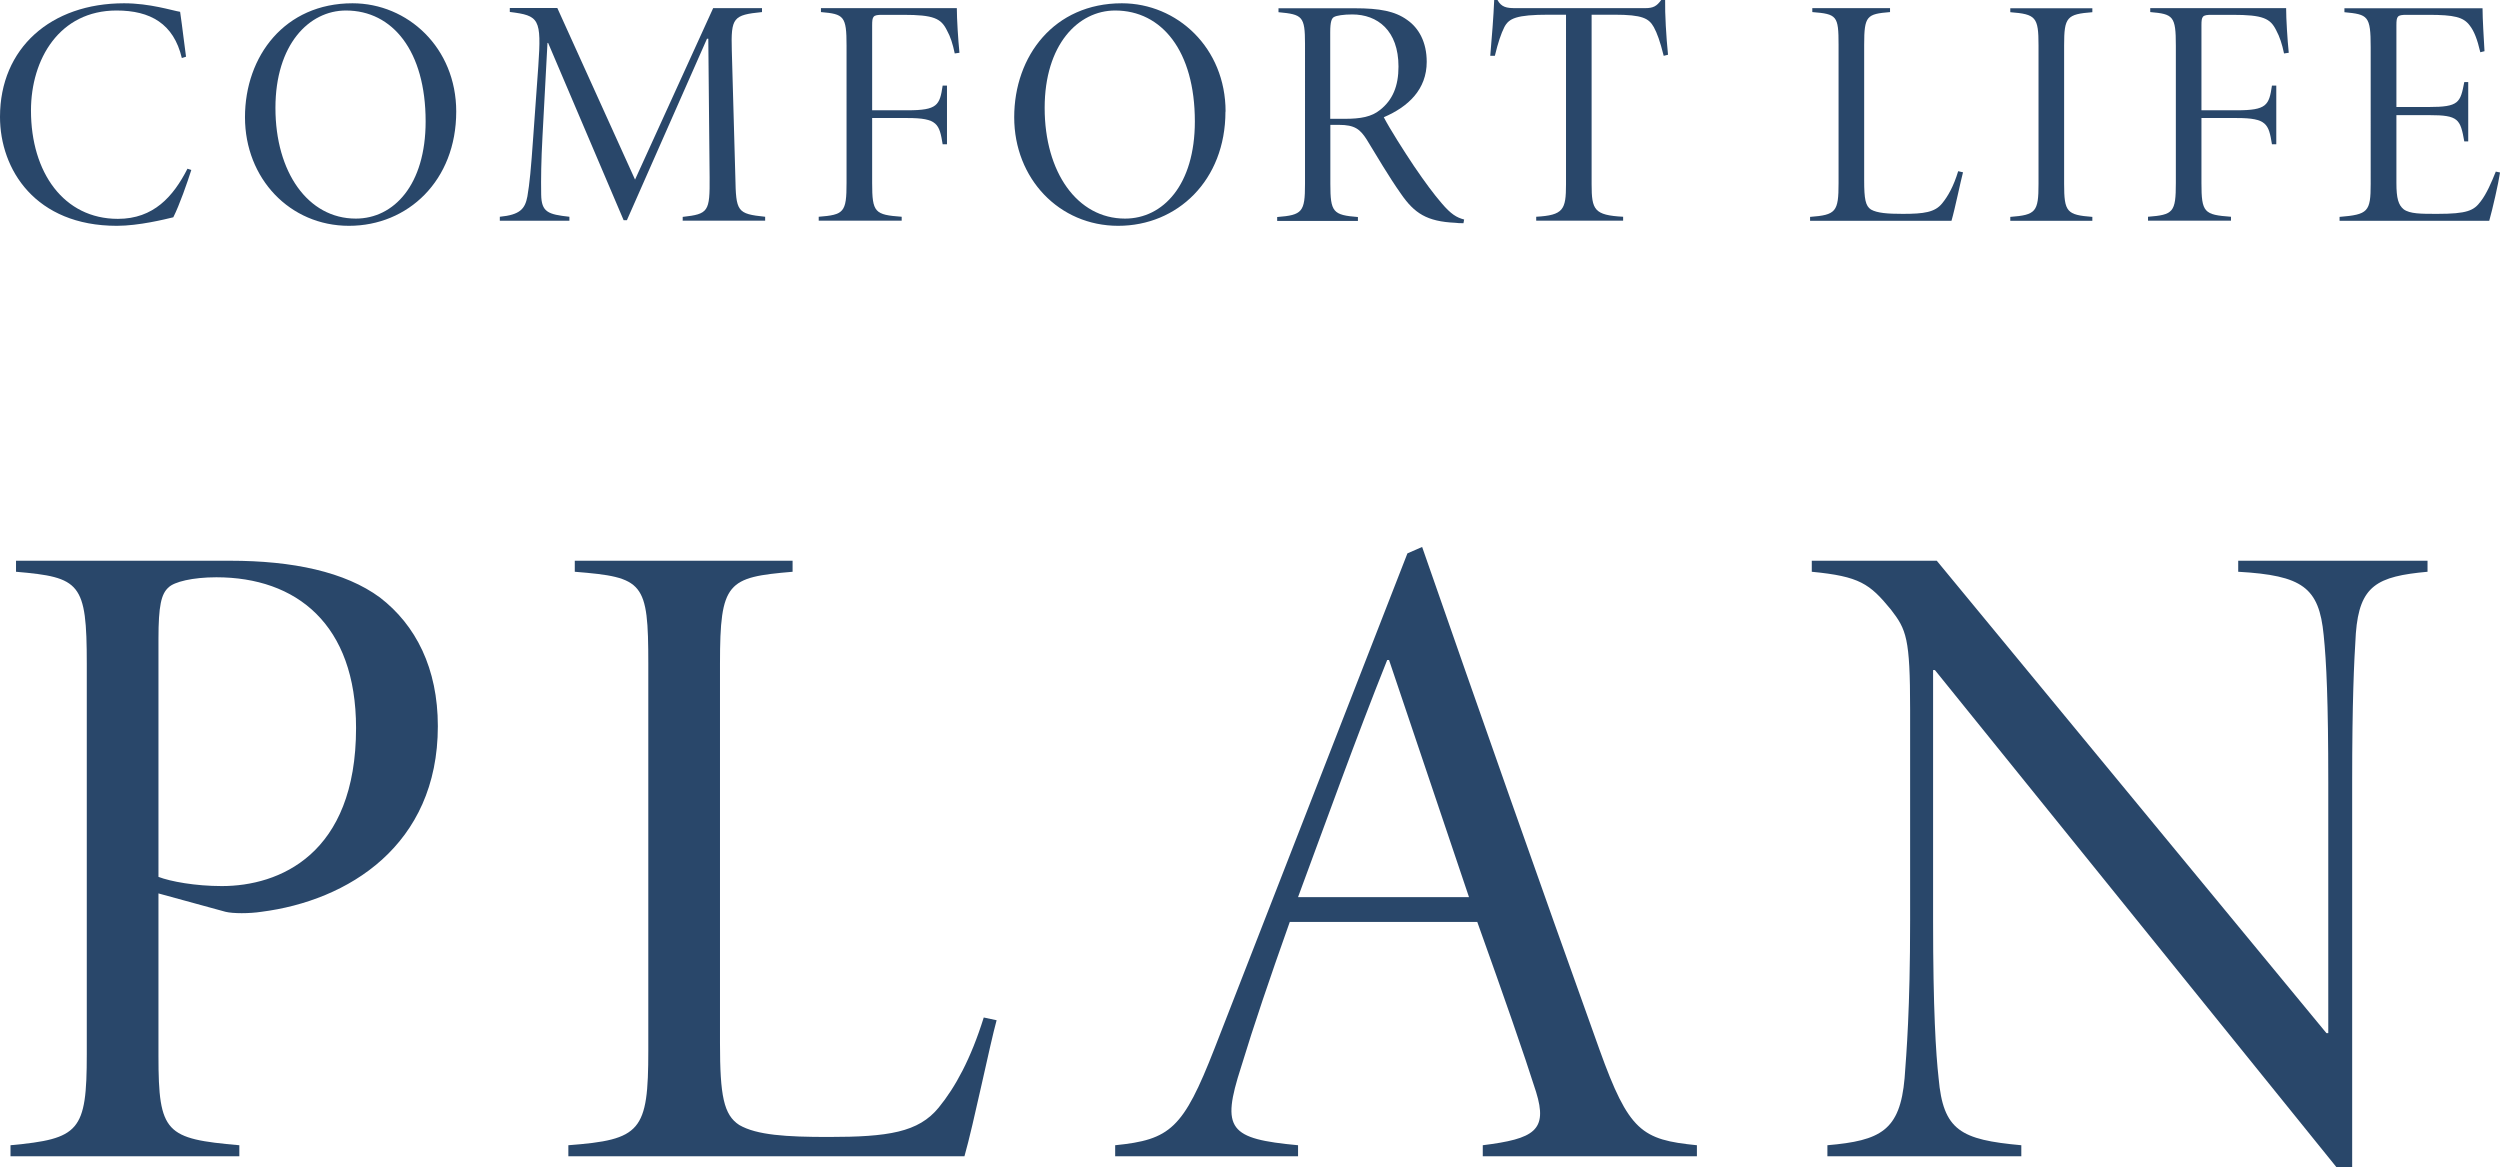
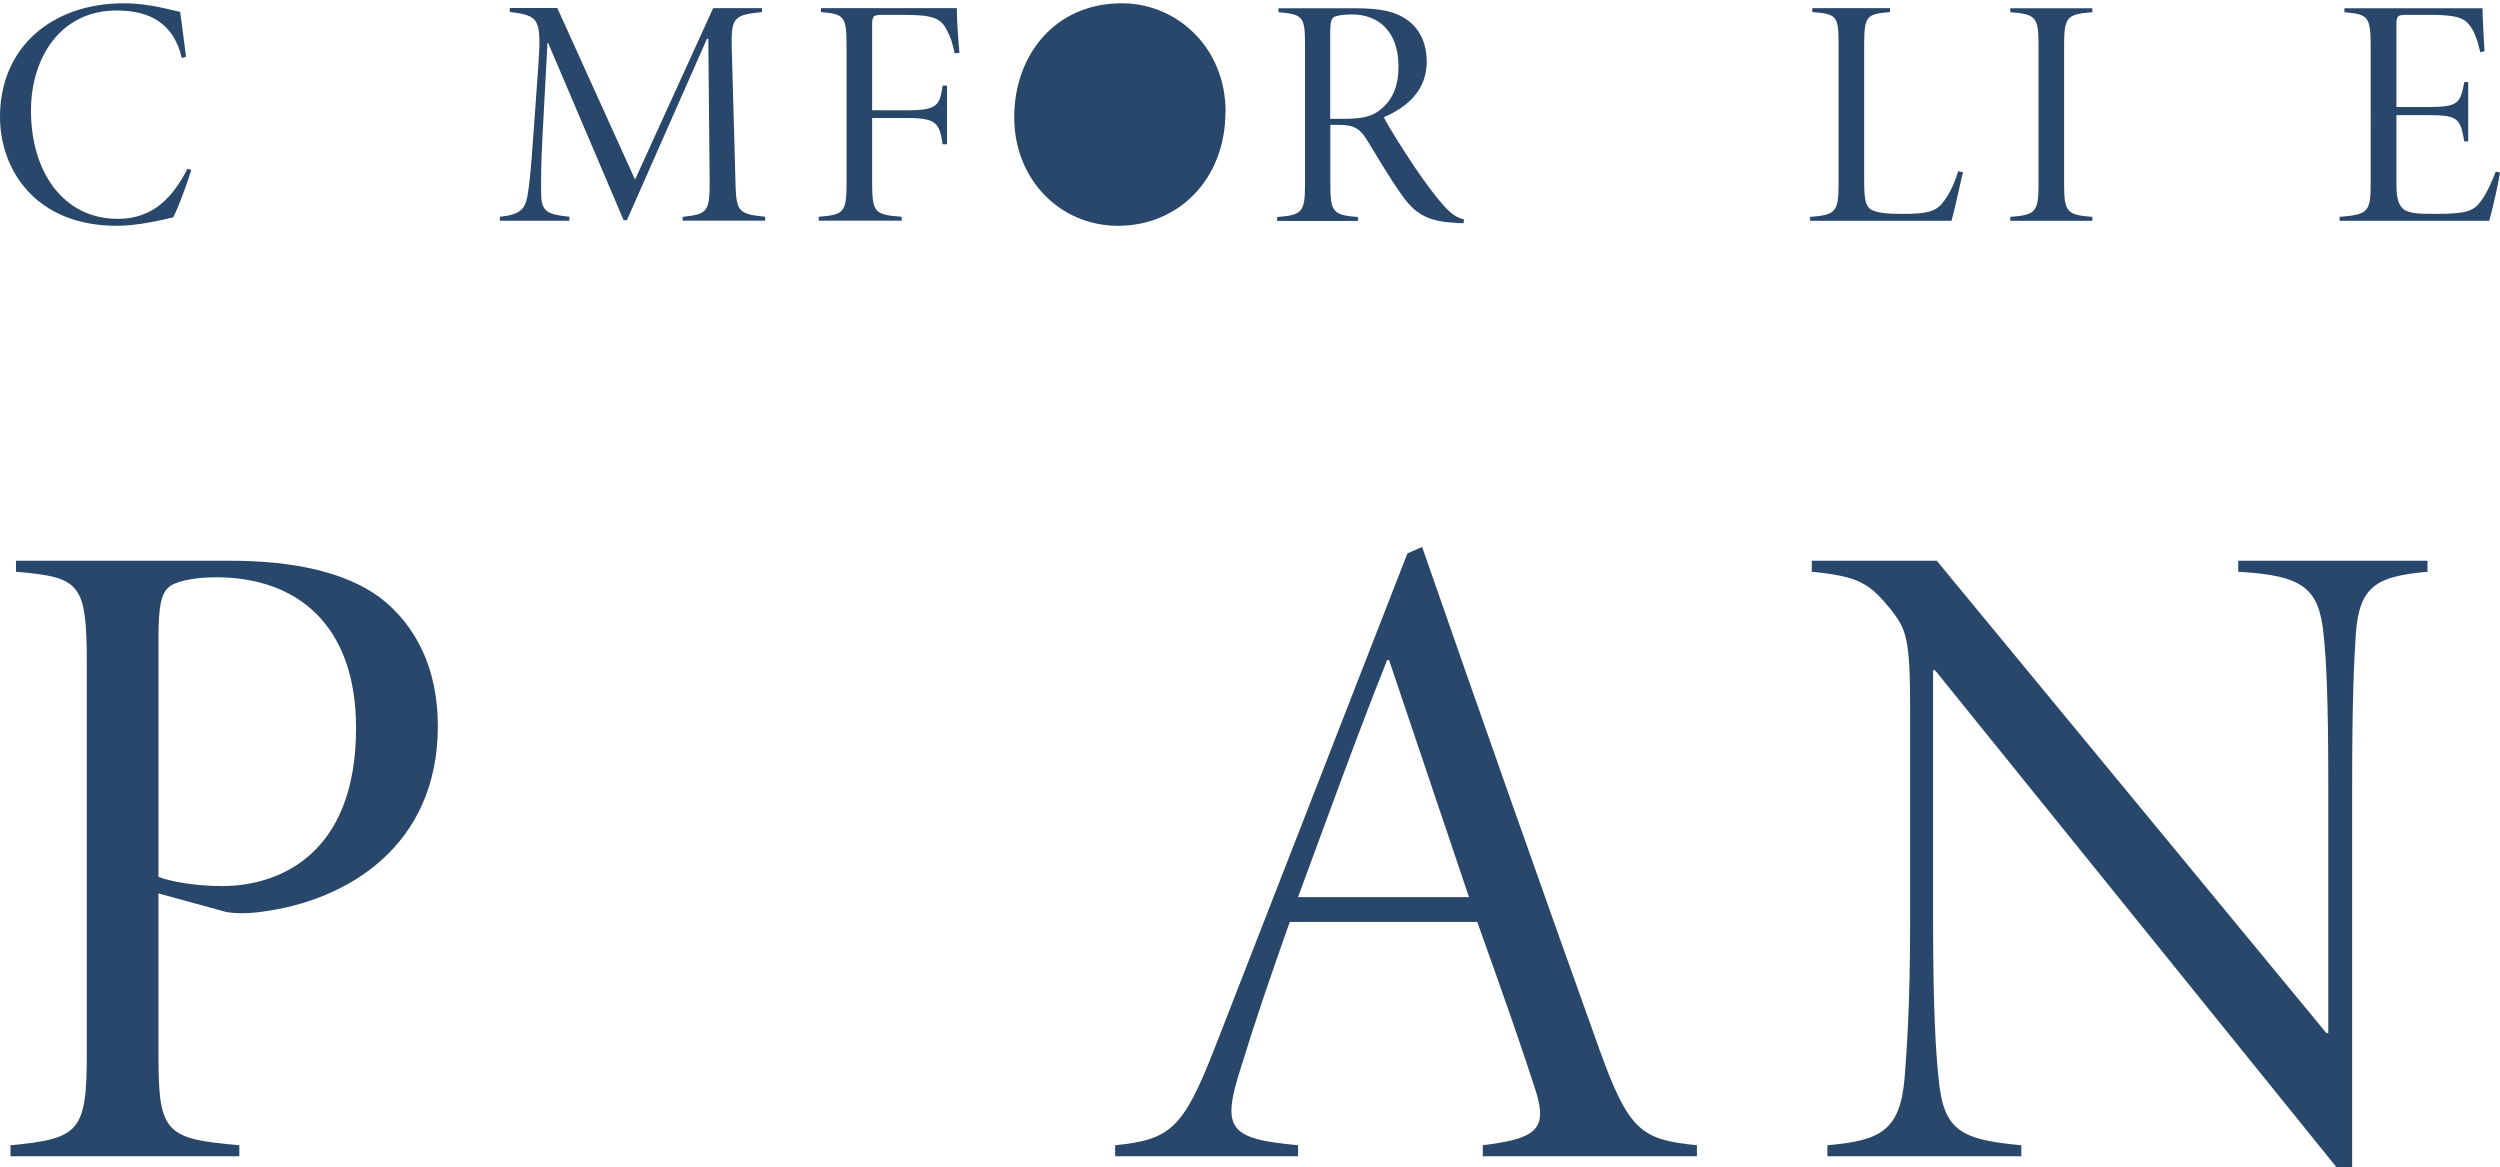
<svg xmlns="http://www.w3.org/2000/svg" id="_レイヤー_2" viewBox="0 0 190.42 88.91">
  <defs>
    <style>.cls-1{fill:#29476a;stroke-width:0px;}</style>
  </defs>
  <g id="_文字">
    <path class="cls-1" d="m17.53,42.71c4.76,0,8.75.84,11.41,2.8,2.73,2.1,4.41,5.39,4.41,9.8,0,9.1-6.86,13.3-13.44,14.14-.91.14-2.17.14-2.73,0l-5.11-1.4v12.39c0,5.88.56,6.3,6.16,6.79v.84H.8v-.84c5.25-.49,5.81-1.05,5.81-6.93v-29.75c0-6.16-.49-6.58-5.39-7v-.84h16.31Zm-5.46,24.08c.91.35,2.8.7,4.83.7,4.34,0,10.22-2.38,10.22-12.04,0-7.91-4.55-11.48-10.64-11.48-1.82,0-3.22.35-3.64.77-.56.49-.77,1.4-.77,3.92v18.13Z" />
-     <path class="cls-1" d="m75.91,77.71c-.49,1.75-1.75,7.91-2.45,10.36h-30.17v-.84c5.53-.42,6.09-1.05,6.09-7.21v-29.47c0-6.23-.35-6.58-5.6-7v-.84h16.59v.84c-4.97.42-5.53.77-5.53,7v28.91c0,3.99.28,5.46,1.47,6.23,1.33.77,3.57.91,6.79.91,4.55,0,6.86-.35,8.4-2.24,1.26-1.54,2.45-3.71,3.43-6.86l.98.21Z" />
    <path class="cls-1" d="m112.94,88.07v-.84c3.92-.49,4.97-1.12,4.06-4.06-.91-2.87-2.45-7.28-4.48-12.95h-14.28c-1.54,4.34-2.73,7.84-3.71,11.06-1.54,4.76-.91,5.46,4.34,5.95v.84h-13.93v-.84c4.2-.42,5.18-1.26,7.56-7.35l14.7-37.73,1.12-.49c4.41,12.67,8.89,25.41,13.51,38.29,2.24,6.23,3.22,6.86,7.42,7.28v.84h-16.31Zm-7.14-37.8h-.14c-2.38,5.95-4.69,12.39-6.79,18.06h13.02l-6.09-18.06Z" />
    <path class="cls-1" d="m184.9,43.55c-3.85.35-5.18,1.05-5.46,4.69-.14,2.24-.28,5.18-.28,11.34v29.33h-1.19l-30.59-37.87h-.14v19.11c0,6.72.21,10.08.42,11.97.35,3.99,1.68,4.69,6.3,5.11v.84h-14.77v-.84c4.06-.35,5.53-1.12,5.88-5.11.14-1.89.42-5.25.42-11.97v-16.1c0-5.46-.28-6.09-1.47-7.63-1.61-1.96-2.38-2.52-6.02-2.87v-.84h9.52l29.68,35.98h.14v-19.11c0-6.16-.14-9.17-.35-11.2-.35-3.64-1.61-4.55-6.51-4.83v-.84h14.42v.84Z" />
    <path class="cls-1" d="m14.57,12.95c-.3.95-.9,2.67-1.37,3.6-.62.15-2.62.65-4.3.65C2.7,17.2,0,12.92,0,8.9,0,3.67,3.87.25,9.45.25c1.97,0,3.65.55,4.27.65.2,1.38.3,2.37.45,3.42l-.32.1c-.62-2.62-2.4-3.62-4.97-3.62-4.35,0-6.52,3.7-6.52,7.62,0,4.72,2.5,8.25,6.62,8.25,2.72,0,4.22-1.7,5.3-3.82l.3.1Z" />
-     <path class="cls-1" d="m34.75,8.5c0,5.25-3.67,8.7-8.17,8.7s-7.92-3.6-7.92-8.27S21.7.25,26.85.25c4.2,0,7.9,3.38,7.9,8.25Zm-13.77-.27c0,4.87,2.47,8.42,6.12,8.42,2.9,0,5.32-2.57,5.32-7.4,0-5.37-2.52-8.45-6.07-8.45-2.82,0-5.37,2.6-5.37,7.42Z" />
    <path class="cls-1" d="m52,16.82v-.3c1.97-.22,2.07-.4,2.05-3.02l-.1-10.55h-.1l-6.1,13.82h-.25l-5.75-13.5h-.05l-.38,7.12c-.1,1.85-.12,3.22-.1,4.42.02,1.35.52,1.52,2.15,1.7v.3h-5.3v-.3c1.52-.15,1.92-.58,2.1-1.55.17-1,.27-2.02.45-4.6l.38-5.3c.25-3.65.08-3.87-2.17-4.15v-.3h3.62l5.92,13.07L54.32.62h3.72v.3c-2.2.22-2.37.42-2.3,2.92l.27,9.65c.05,2.62.12,2.8,2.27,3.02v.3h-6.3Z" />
    <path class="cls-1" d="m72.72,4.07c-.15-.72-.32-1.27-.6-1.77-.45-.9-1-1.17-3.32-1.17h-1.6c-.7,0-.77.1-.77.8v6.47h2.7c2.27,0,2.45-.38,2.67-1.88h.33v4.47h-.33c-.25-1.55-.4-2-2.67-2h-2.7v4.95c0,2.25.2,2.42,2.25,2.57v.3h-6.32v-.3c1.92-.15,2.12-.33,2.12-2.57V3.47c0-2.25-.2-2.4-1.95-2.55v-.3h10.35c0,.83.1,2.42.2,3.4l-.35.05Z" />
-     <path class="cls-1" d="m93.34,8.5c0,5.25-3.67,8.7-8.17,8.7s-7.92-3.6-7.92-8.27S80.3.25,85.45.25c4.2,0,7.9,3.38,7.9,8.25Zm-13.77-.27c0,4.87,2.47,8.42,6.12,8.42,2.9,0,5.32-2.57,5.32-7.4,0-5.37-2.52-8.45-6.07-8.45-2.82,0-5.37,2.6-5.37,7.42Z" />
+     <path class="cls-1" d="m93.34,8.5c0,5.25-3.67,8.7-8.17,8.7s-7.92-3.6-7.92-8.27S80.3.25,85.45.25c4.2,0,7.9,3.38,7.9,8.25Zm-13.77-.27Z" />
    <path class="cls-1" d="m111.47,17c-.23,0-.45,0-.62-.03-2.17-.1-3.12-.72-4.15-2.22-.92-1.3-1.82-2.85-2.6-4.12-.5-.78-.9-1.12-2.12-1.12h-.65v4.5c0,2.15.2,2.37,2.1,2.52v.3h-6.15v-.3c1.92-.15,2.12-.38,2.12-2.52V3.35c0-2.12-.2-2.25-2.02-2.42v-.3h5.82c1.88,0,3.05.22,3.97.88.9.62,1.5,1.7,1.5,3.2,0,2.1-1.4,3.42-3.27,4.22.48.92,1.55,2.6,2.3,3.72.85,1.25,1.52,2.15,2.1,2.82.72.85,1.15,1.1,1.72,1.25l-.05.28Zm-9.05-7.95c1.22,0,2.05-.15,2.7-.68.95-.75,1.4-1.8,1.4-3.3,0-2.75-1.6-3.97-3.52-3.97-.65,0-1.2.08-1.4.2-.17.1-.28.35-.28,1.15v6.6h1.1Z" />
-     <path class="cls-1" d="m126.72,4.25c-.28-1.12-.5-1.72-.75-2.18-.38-.67-.85-.95-3.02-.95h-1.72v12.92c0,1.95.2,2.35,2.4,2.47v.3h-6.62v-.3c2.07-.12,2.27-.53,2.27-2.47V1.12h-1.3c-2.5,0-3.05.28-3.4.95-.25.5-.47,1.15-.72,2.18h-.35c.12-1.38.25-3,.3-4.25h.25c.3.55.7.62,1.35.62h9.9c.62,0,.88-.15,1.22-.62h.3c-.02,1.03.08,2.8.22,4.17l-.32.08Z" />
    <path class="cls-1" d="m149.52,13.12c-.17.62-.62,2.82-.88,3.7h-10.77v-.3c1.97-.15,2.17-.38,2.17-2.57V3.42c0-2.22-.12-2.35-2-2.5v-.3h5.92v.3c-1.77.15-1.97.27-1.97,2.5v10.32c0,1.42.1,1.95.52,2.22.47.27,1.27.33,2.42.33,1.62,0,2.45-.12,3-.8.45-.55.88-1.32,1.22-2.45l.35.08Z" />
    <path class="cls-1" d="m153.12,16.82v-.3c1.95-.15,2.15-.38,2.15-2.52V3.45c0-2.15-.2-2.37-2.15-2.52v-.3h6.25v.3c-1.95.15-2.15.38-2.15,2.52v10.55c0,2.15.2,2.37,2.15,2.52v.3h-6.25Z" />
-     <path class="cls-1" d="m173.97,4.07c-.15-.72-.33-1.27-.6-1.77-.45-.9-1-1.17-3.32-1.17h-1.6c-.7,0-.77.1-.77.8v6.47h2.7c2.27,0,2.45-.38,2.67-1.88h.33v4.47h-.33c-.25-1.55-.4-2-2.67-2h-2.7v4.95c0,2.25.2,2.42,2.25,2.57v.3h-6.32v-.3c1.92-.15,2.12-.33,2.12-2.57V3.47c0-2.25-.2-2.4-1.95-2.55v-.3h10.35c0,.83.1,2.42.2,3.4l-.35.05Z" />
    <path class="cls-1" d="m190.42,13.15c-.12.83-.57,2.78-.82,3.67h-11.4v-.3c2.17-.18,2.37-.38,2.37-2.52V3.6c0-2.4-.2-2.5-2-2.67v-.3h10.52c0,.8.1,2.4.15,3.27l-.32.08c-.23-1-.48-1.62-.8-2.03-.48-.65-1.17-.82-3.17-.82h-1.65c-.7,0-.77.1-.77.8v6.22h2.47c2.3,0,2.4-.33,2.7-1.9h.3v4.52h-.3c-.3-1.7-.45-2-2.65-2h-2.52v5.17c0,1.17.15,1.67.55,2,.47.35,1.32.35,2.55.35,2.3,0,2.8-.25,3.32-.95.45-.58.83-1.47,1.15-2.27l.33.07Z" />
  </g>
</svg>